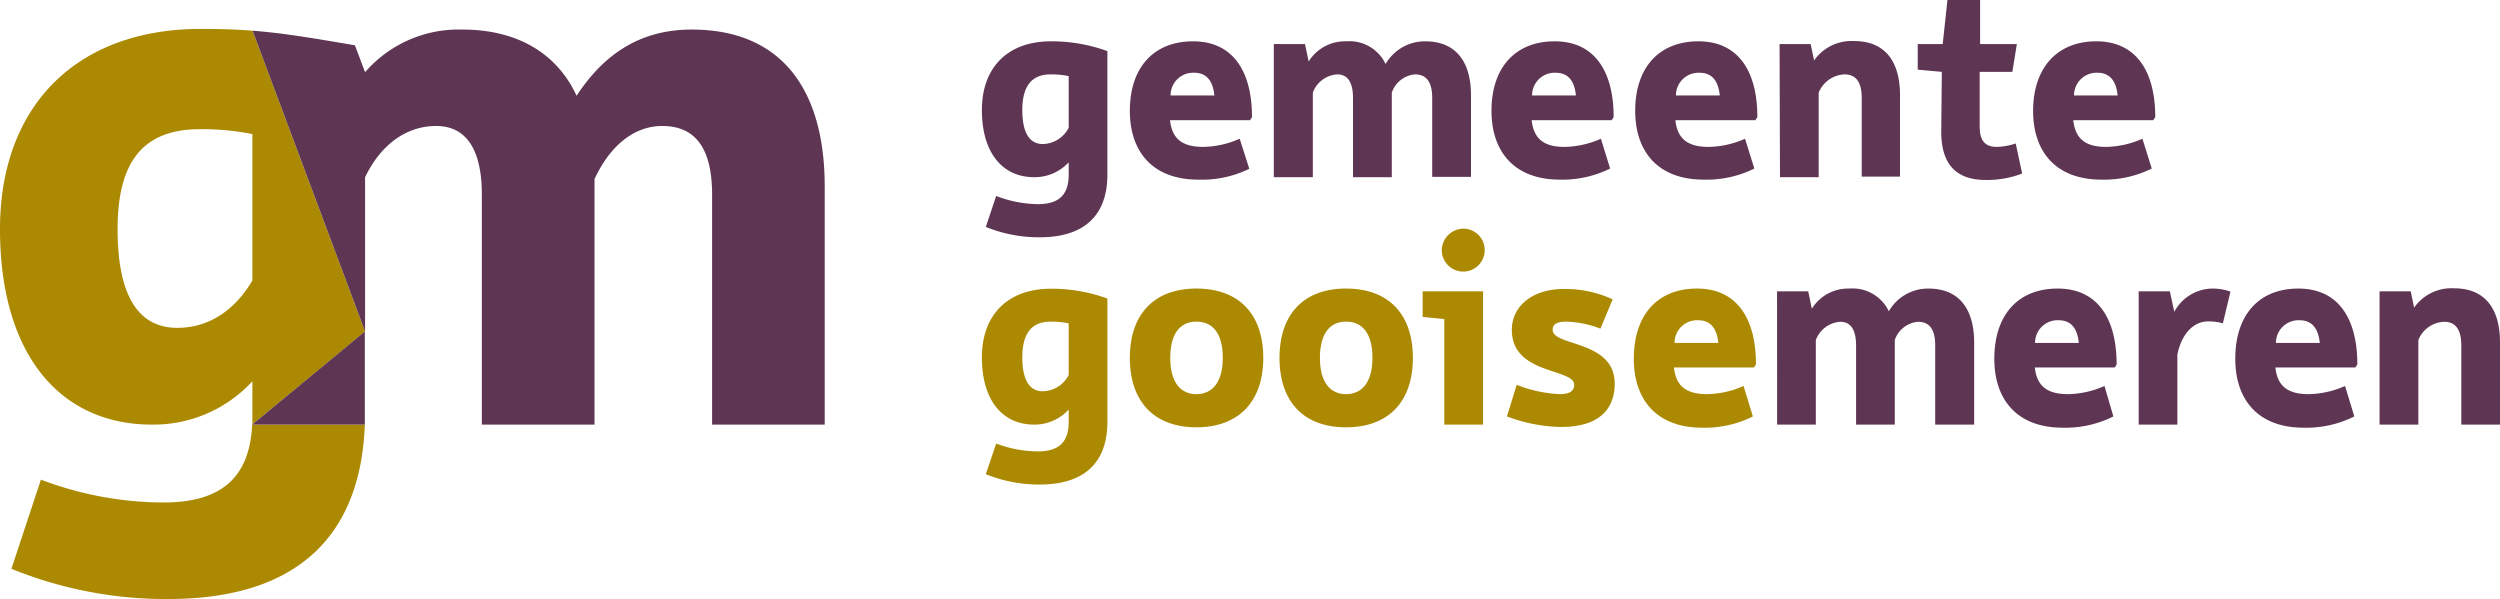
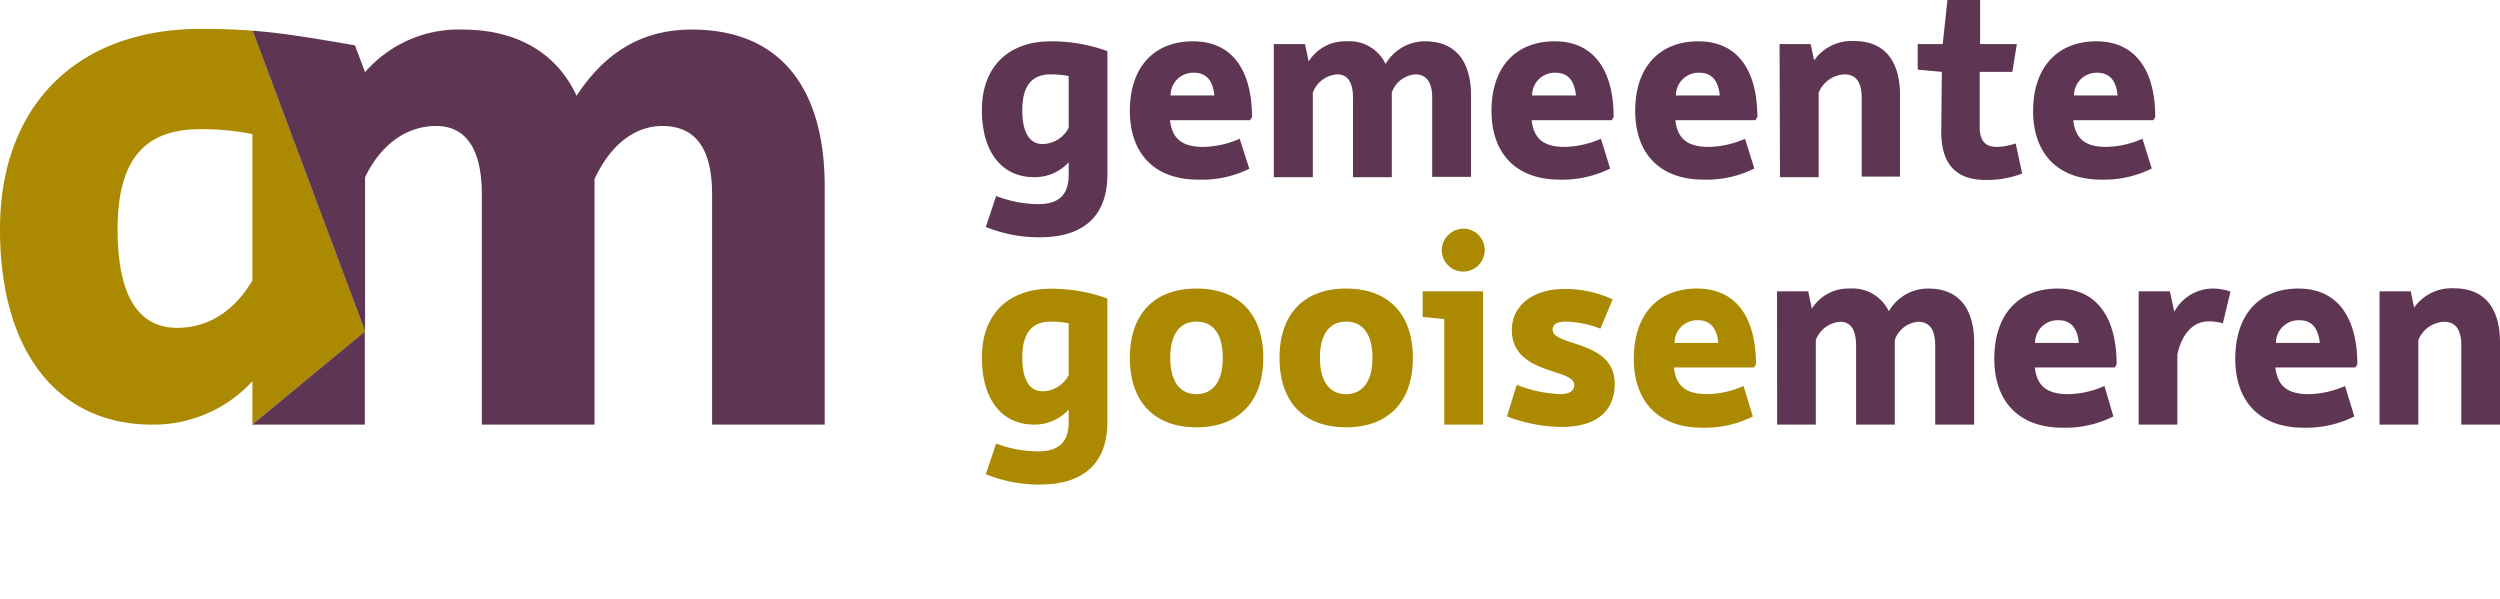
<svg xmlns="http://www.w3.org/2000/svg" viewBox="0 0 306.17 73.36">
  <defs>
    <style>.\30 342d7c5-b908-4c0c-b799-e0475ed51c1b{fill:#5e3653}.\34 fc78326-b4ea-43e1-af65-c86e5ad203ad{fill:#ab8900}.\32 fe2dc39-4cd5-4d97-bcb0-efc5a4823a12{fill:none}</style>
  </defs>
  <title>Middel 1</title>
  <g id="f20b361e-421b-451b-b6ab-5ed32a6cc626" data-name="Laag 2">
    <g id="d3137331-f560-42d2-b84b-5a4d48a04b28" data-name="Layer 1">
      <path class="0342d7c5-b908-4c0c-b799-e0475ed51c1b" d="M127.13 25c2.58 0 3.75-1.17 3.75-3.61v-1.51a5.68 5.68 0 0 1-4.23 1.82c-3.89 0-6.4-3-6.4-8.22s3.16-8.42 8.46-8.42a20 20 0 0 1 6.91 1.2v15.13c0 4.61-2.44 7.67-8.29 7.67a17.25 17.25 0 0 1-6.6-1.27L122 24a14.55 14.55 0 0 0 5.13 1zm3.75-9.35V9.32a10.77 10.77 0 0 0-2.21-.21c-2.3 0-3.47 1.41-3.47 4.37s1 4.16 2.51 4.16a3.66 3.66 0 0 0 3.17-1.99zm15.23-10.59c4.92 0 7.22 3.71 7.22 9.28l-.24.38h-9.8c.24 2.17 1.37 3.27 4.06 3.27a11.42 11.42 0 0 0 4.47-1l1.18 3.68a13.14 13.14 0 0 1-6.24 1.33c-5.67 0-8.39-3.5-8.39-8.42 0-5.36 2.96-8.52 7.74-8.52zm2.61 6.63c-.17-1.75-.93-2.78-2.47-2.78a2.76 2.76 0 0 0-2.89 2.78zM156 5.4h3.82l.45 2.13a5.24 5.24 0 0 1 4.61-2.47 4.89 4.89 0 0 1 4.81 2.78 5.56 5.56 0 0 1 4.85-2.78c3.85 0 5.61 2.61 5.61 6.6v10h-4.75V12c0-1.92-.69-2.89-2.1-2.89a3.29 3.29 0 0 0-2.85 2.24V21.7h-4.75V12c0-1.92-.65-2.89-1.92-2.89a3.41 3.41 0 0 0-3 2.24V21.7H156zm34.4-.34c4.91 0 7.22 3.71 7.22 9.28l-.24.38h-9.8c.24 2.17 1.37 3.27 4 3.27a11.43 11.43 0 0 0 4.48-1l1.13 3.65a13.14 13.14 0 0 1-6.14 1.36c-5.67 0-8.39-3.5-8.39-8.42 0-5.36 2.96-8.52 7.74-8.52zm2.6 6.63c-.17-1.75-.93-2.78-2.48-2.78a2.77 2.77 0 0 0-2.89 2.78zm15-6.63c4.92 0 7.22 3.71 7.22 9.28l-.24.38h-9.8c.24 2.17 1.38 3.27 4.06 3.27a11.38 11.38 0 0 0 4.47-1l1.14 3.65a13.14 13.14 0 0 1-6.19 1.36c-5.68 0-8.4-3.5-8.4-8.42 0-5.36 2.96-8.52 7.74-8.52zm2.62 6.63c-.18-1.75-.93-2.78-2.48-2.78a2.77 2.77 0 0 0-2.89 2.78zm7.32-6.29h3.81l.42 2a5.59 5.59 0 0 1 4.92-2.37c3.85 0 5.6 2.61 5.6 6.6v10H228V12c0-1.92-.69-2.89-2.1-2.89a3.57 3.57 0 0 0-3.17 2.24V21.7h-4.74zm19.87 3.4l-2.95-.27V5.4h3.06l.58-5.4h4v5.4h4.5l-.55 3.4h-4v6.74c0 1.62.62 2.45 2.07 2.45a7.85 7.85 0 0 0 2.34-.42l.79 3.68a11.92 11.92 0 0 1-4.47.79c-4.06 0-5.44-2.44-5.44-5.91zm18.92-3.74c4.91 0 7.22 3.71 7.22 9.28l-.24.38h-9.8c.24 2.17 1.37 3.27 4 3.27a11.38 11.38 0 0 0 4.47-1l1.14 3.65a13.14 13.14 0 0 1-6.14 1.36c-5.68 0-8.39-3.5-8.39-8.42.01-5.36 3.01-8.52 7.74-8.52zm2.61 6.63c-.17-1.75-.93-2.78-2.48-2.78a2.77 2.77 0 0 0-2.86 2.78z" />
      <path class="4fc78326-b4ea-43e1-af65-c86e5ad203ad" d="M127.13 55.28c2.58 0 3.75-1.17 3.75-3.61v-1.51a5.68 5.68 0 0 1-4.23 1.84c-3.89 0-6.4-3-6.4-8.22s3.16-8.42 8.46-8.42a20 20 0 0 1 6.91 1.2v15.11c0 4.61-2.44 7.67-8.29 7.67a17.25 17.25 0 0 1-6.6-1.27l1.27-3.75a14.55 14.55 0 0 0 5.13.96zm3.75-9.35V39.6a10.77 10.77 0 0 0-2.21-.21c-2.3 0-3.47 1.41-3.47 4.37s1 4.16 2.51 4.16a3.66 3.66 0 0 0 3.17-1.99zm15.64-10.59c5.23 0 8.19 3.16 8.19 8.49s-3 8.5-8.19 8.5-8.15-3.17-8.15-8.5 2.96-8.49 8.15-8.49zm3.23 8.49c0-3-1.23-4.44-3.23-4.44s-3.2 1.48-3.2 4.44 1.24 4.44 3.2 4.44 3.23-1.48 3.23-4.44zm15.1-8.49c5.23 0 8.18 3.16 8.18 8.49s-2.95 8.5-8.18 8.5-8.15-3.17-8.15-8.5 2.95-8.49 8.15-8.49zm3.23 8.49c0-3-1.24-4.44-3.23-4.44s-3.2 1.48-3.2 4.44 1.24 4.44 3.2 4.44 3.23-1.48 3.23-4.44zm8.8-4.75l-2.65-.27v-3.13h7.4V52h-4.75zm-.31-8.49a2.69 2.69 0 0 1 2.68-2.59 2.63 2.63 0 1 1-2.68 2.61zm9.18 16.54a16.38 16.38 0 0 0 5.25 1.14c1.17 0 1.79-.35 1.79-1.14 0-2.06-7.64-1.2-7.64-6.74 0-2.78 2.38-5 6.4-5a13.91 13.91 0 0 1 5.95 1.27l-1.5 3.59a12.52 12.52 0 0 0-4.17-.86c-1.16 0-1.68.31-1.68 1 0 2.06 7.6 1.23 7.6 6.6 0 3-1.79 5.3-6.57 5.3a19.65 19.65 0 0 1-6.63-1.29zm22.08-11.79c4.92 0 7.22 3.71 7.22 9.28l-.24.38H205c.24 2.17 1.37 3.27 4.06 3.27a11.38 11.38 0 0 0 4.47-1l1.14 3.73a13.08 13.08 0 0 1-6.19 1.38c-5.67 0-8.39-3.51-8.39-8.43 0-5.45 2.96-8.61 7.74-8.61zm2.61 6.66c-.17-1.75-.93-2.78-2.47-2.78a2.76 2.76 0 0 0-2.89 2.78z" />
      <path class="0342d7c5-b908-4c0c-b799-e0475ed51c1b" d="M217.63 35.68h3.82l.44 2.13a5.24 5.24 0 0 1 4.61-2.47 4.91 4.91 0 0 1 4.82 2.78 5.53 5.53 0 0 1 4.85-2.78c3.85 0 5.6 2.61 5.6 6.6V52H237v-9.7c0-1.92-.68-2.89-2.09-2.89a3.29 3.29 0 0 0-2.86 2.24V52h-4.74v-9.7c0-1.92-.66-2.89-1.93-2.89a3.43 3.43 0 0 0-3 2.24V52h-4.74zm34.37-.34c4.92 0 7.22 3.71 7.22 9.28L259 45h-9.8c.24 2.17 1.38 3.27 4.06 3.27a11.38 11.38 0 0 0 4.47-1l1.09 3.73a13.08 13.08 0 0 1-6.19 1.38c-5.67 0-8.39-3.51-8.39-8.43 0-5.45 2.96-8.61 7.76-8.61zm2.59 6.66c-.17-1.75-.92-2.78-2.47-2.78a2.76 2.76 0 0 0-2.89 2.78zm7.33-6.32h3.82l.54 2.51a5.37 5.37 0 0 1 4.61-2.85 6.71 6.71 0 0 1 2.27.37l-.93 3.89a6.28 6.28 0 0 0-1.78-.24c-2 0-3.34 1.79-3.79 4.06V52h-4.74zm19.56-.34c4.92 0 7.22 3.71 7.22 9.28l-.24.38h-9.8c.24 2.17 1.38 3.27 4.06 3.27a11.38 11.38 0 0 0 4.47-1l1.14 3.73a13.14 13.14 0 0 1-6.19 1.38c-5.68 0-8.39-3.51-8.39-8.43 0-5.45 2.95-8.61 7.73-8.61zM284.1 42c-.18-1.75-.93-2.78-2.48-2.78a2.77 2.77 0 0 0-2.89 2.78zm7.32-6.32h3.82l.41 2a5.59 5.59 0 0 1 4.92-2.37c3.85 0 5.6 2.61 5.6 6.6V52h-4.74v-9.7c0-1.92-.69-2.89-2.1-2.89a3.54 3.54 0 0 0-3.16 2.24V52h-4.75zM31.58 52.16z" />
      <path class="2fe2dc39-4cd5-4d97-bcb0-efc5a4823a12" d="M31.58 52.16l-.03.02.03-.02zm-.03.02z" />
      <path class="0342d7c5-b908-4c0c-b799-e0475ed51c1b" d="M31.58 52.16zm0 0z" />
      <path class="4fc78326-b4ea-43e1-af65-c86e5ad203ad" d="M30.88 52l13.83-11.41L30.93 3.76c-1.89-.15-3.85-.22-6.32-.22C9.2 3.54 0 13.14 0 28.05 0 43.35 7.3 52 18.61 52a16.45 16.45 0 0 0 12.3-5.31v5.36zm-9.17-11.85c-4.31 0-7.31-3.2-7.31-12.1 0-8.6 3.4-12.23 10.11-12.23a31.65 31.65 0 0 1 6.4.6v17.93c-2 3.4-5.1 5.8-9.2 5.8z" />
-       <path class="4fc78326-b4ea-43e1-af65-c86e5ad203ad" d="M30.88 52c-.31 6.44-3.72 9.54-10.87 9.54a42.52 42.52 0 0 1-15-2.8L1.4 69.66a50.16 50.16 0 0 0 19.21 3.7C37 73.36 44.2 65.07 44.68 52z" />
      <path class="0342d7c5-b908-4c0c-b799-e0475ed51c1b" d="M30.88 52.01zm0-.01h13.8V40.6zm13.83-11.4v-.02.02zm40-36.98c-6.7 0-11 3.4-14.1 8.11-2.2-4.81-6.8-8.11-14-8.11a15.17 15.17 0 0 0-11.9 5.22l-1.24-3.29c-5.8-1-9.06-1.52-12.54-1.79l13.78 36.83V21.71c1.91-4 5.06-6.28 8.7-6.28s5.6 2.8 5.6 8.4V52h13.8V21.93c2-4.3 5-6.5 8.3-6.5 4.1 0 6.1 2.8 6.1 8.4V52H101V22.83c0-11.61-5.08-19.21-16.29-19.21z" />
-       <path class="2fe2dc39-4cd5-4d97-bcb0-efc5a4823a12" d="M30.88 52.01l-.04.02h.01l.03-.02zm-.03-.01z" />
+       <path class="2fe2dc39-4cd5-4d97-bcb0-efc5a4823a12" d="M30.88 52.01h.01l.03-.02zm-.03-.01z" />
      <path class="0342d7c5-b908-4c0c-b799-e0475ed51c1b" d="M30.88 52.01v.01-.01z" />
    </g>
  </g>
</svg>